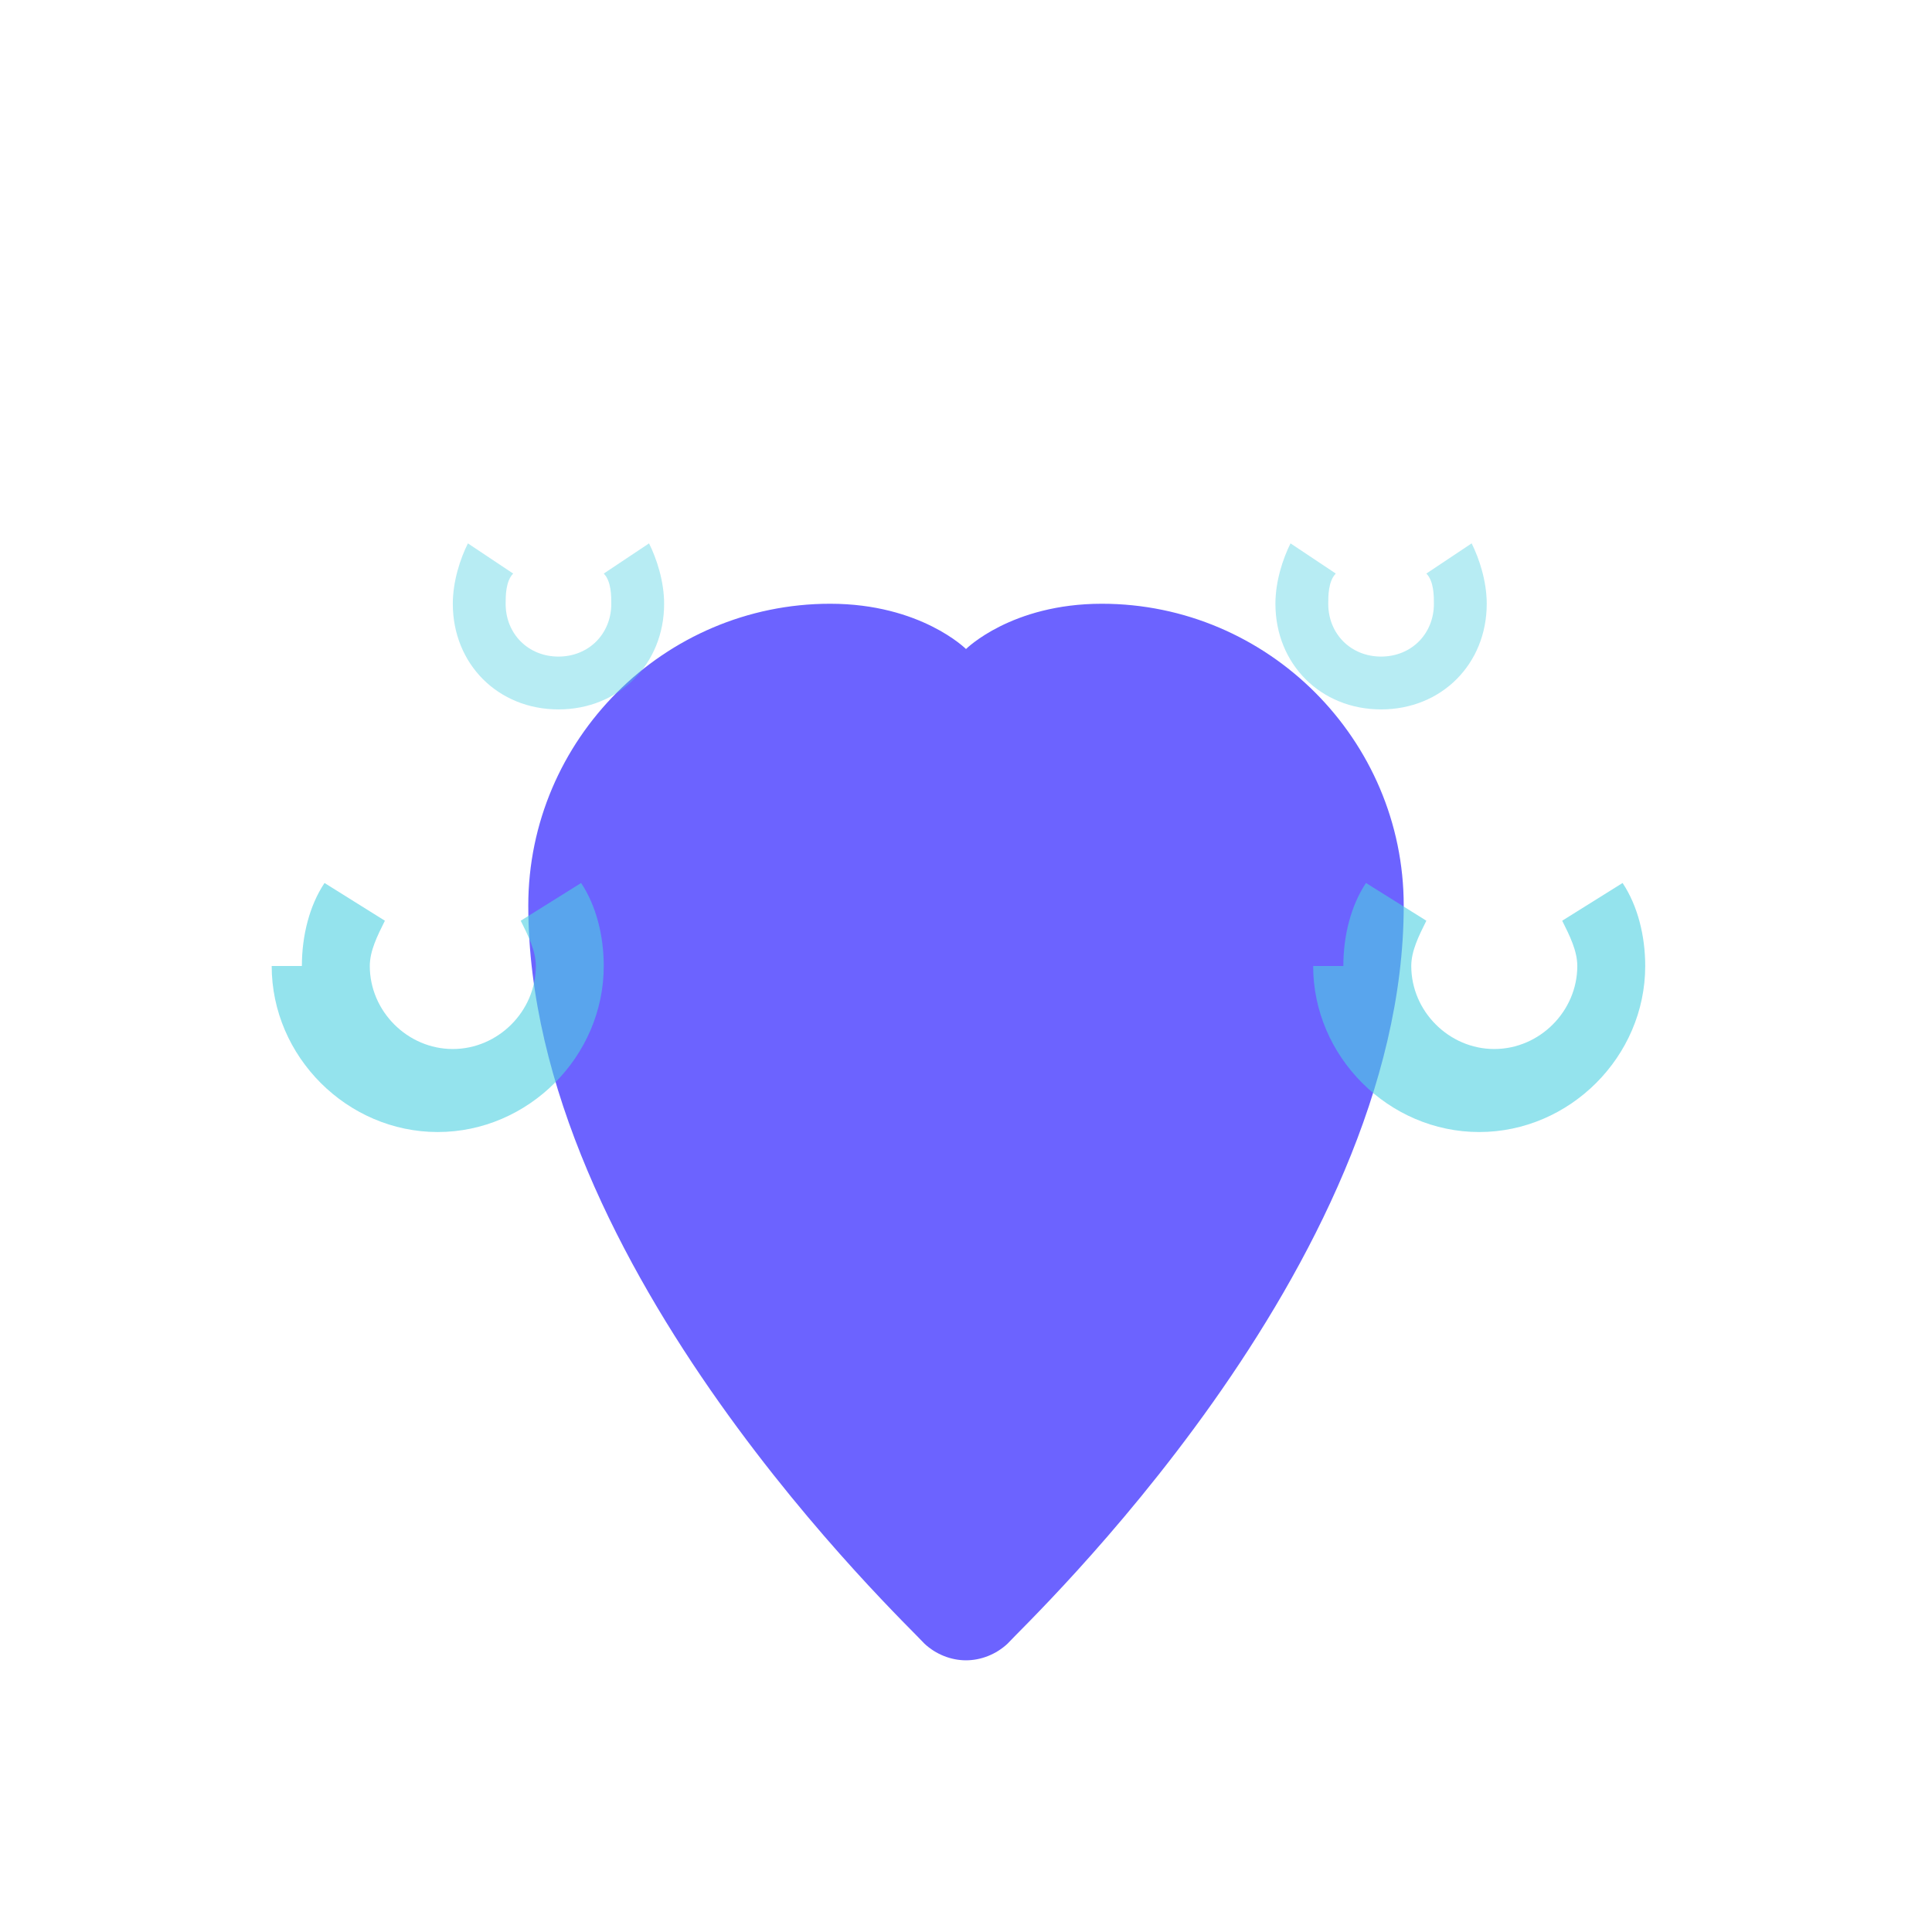
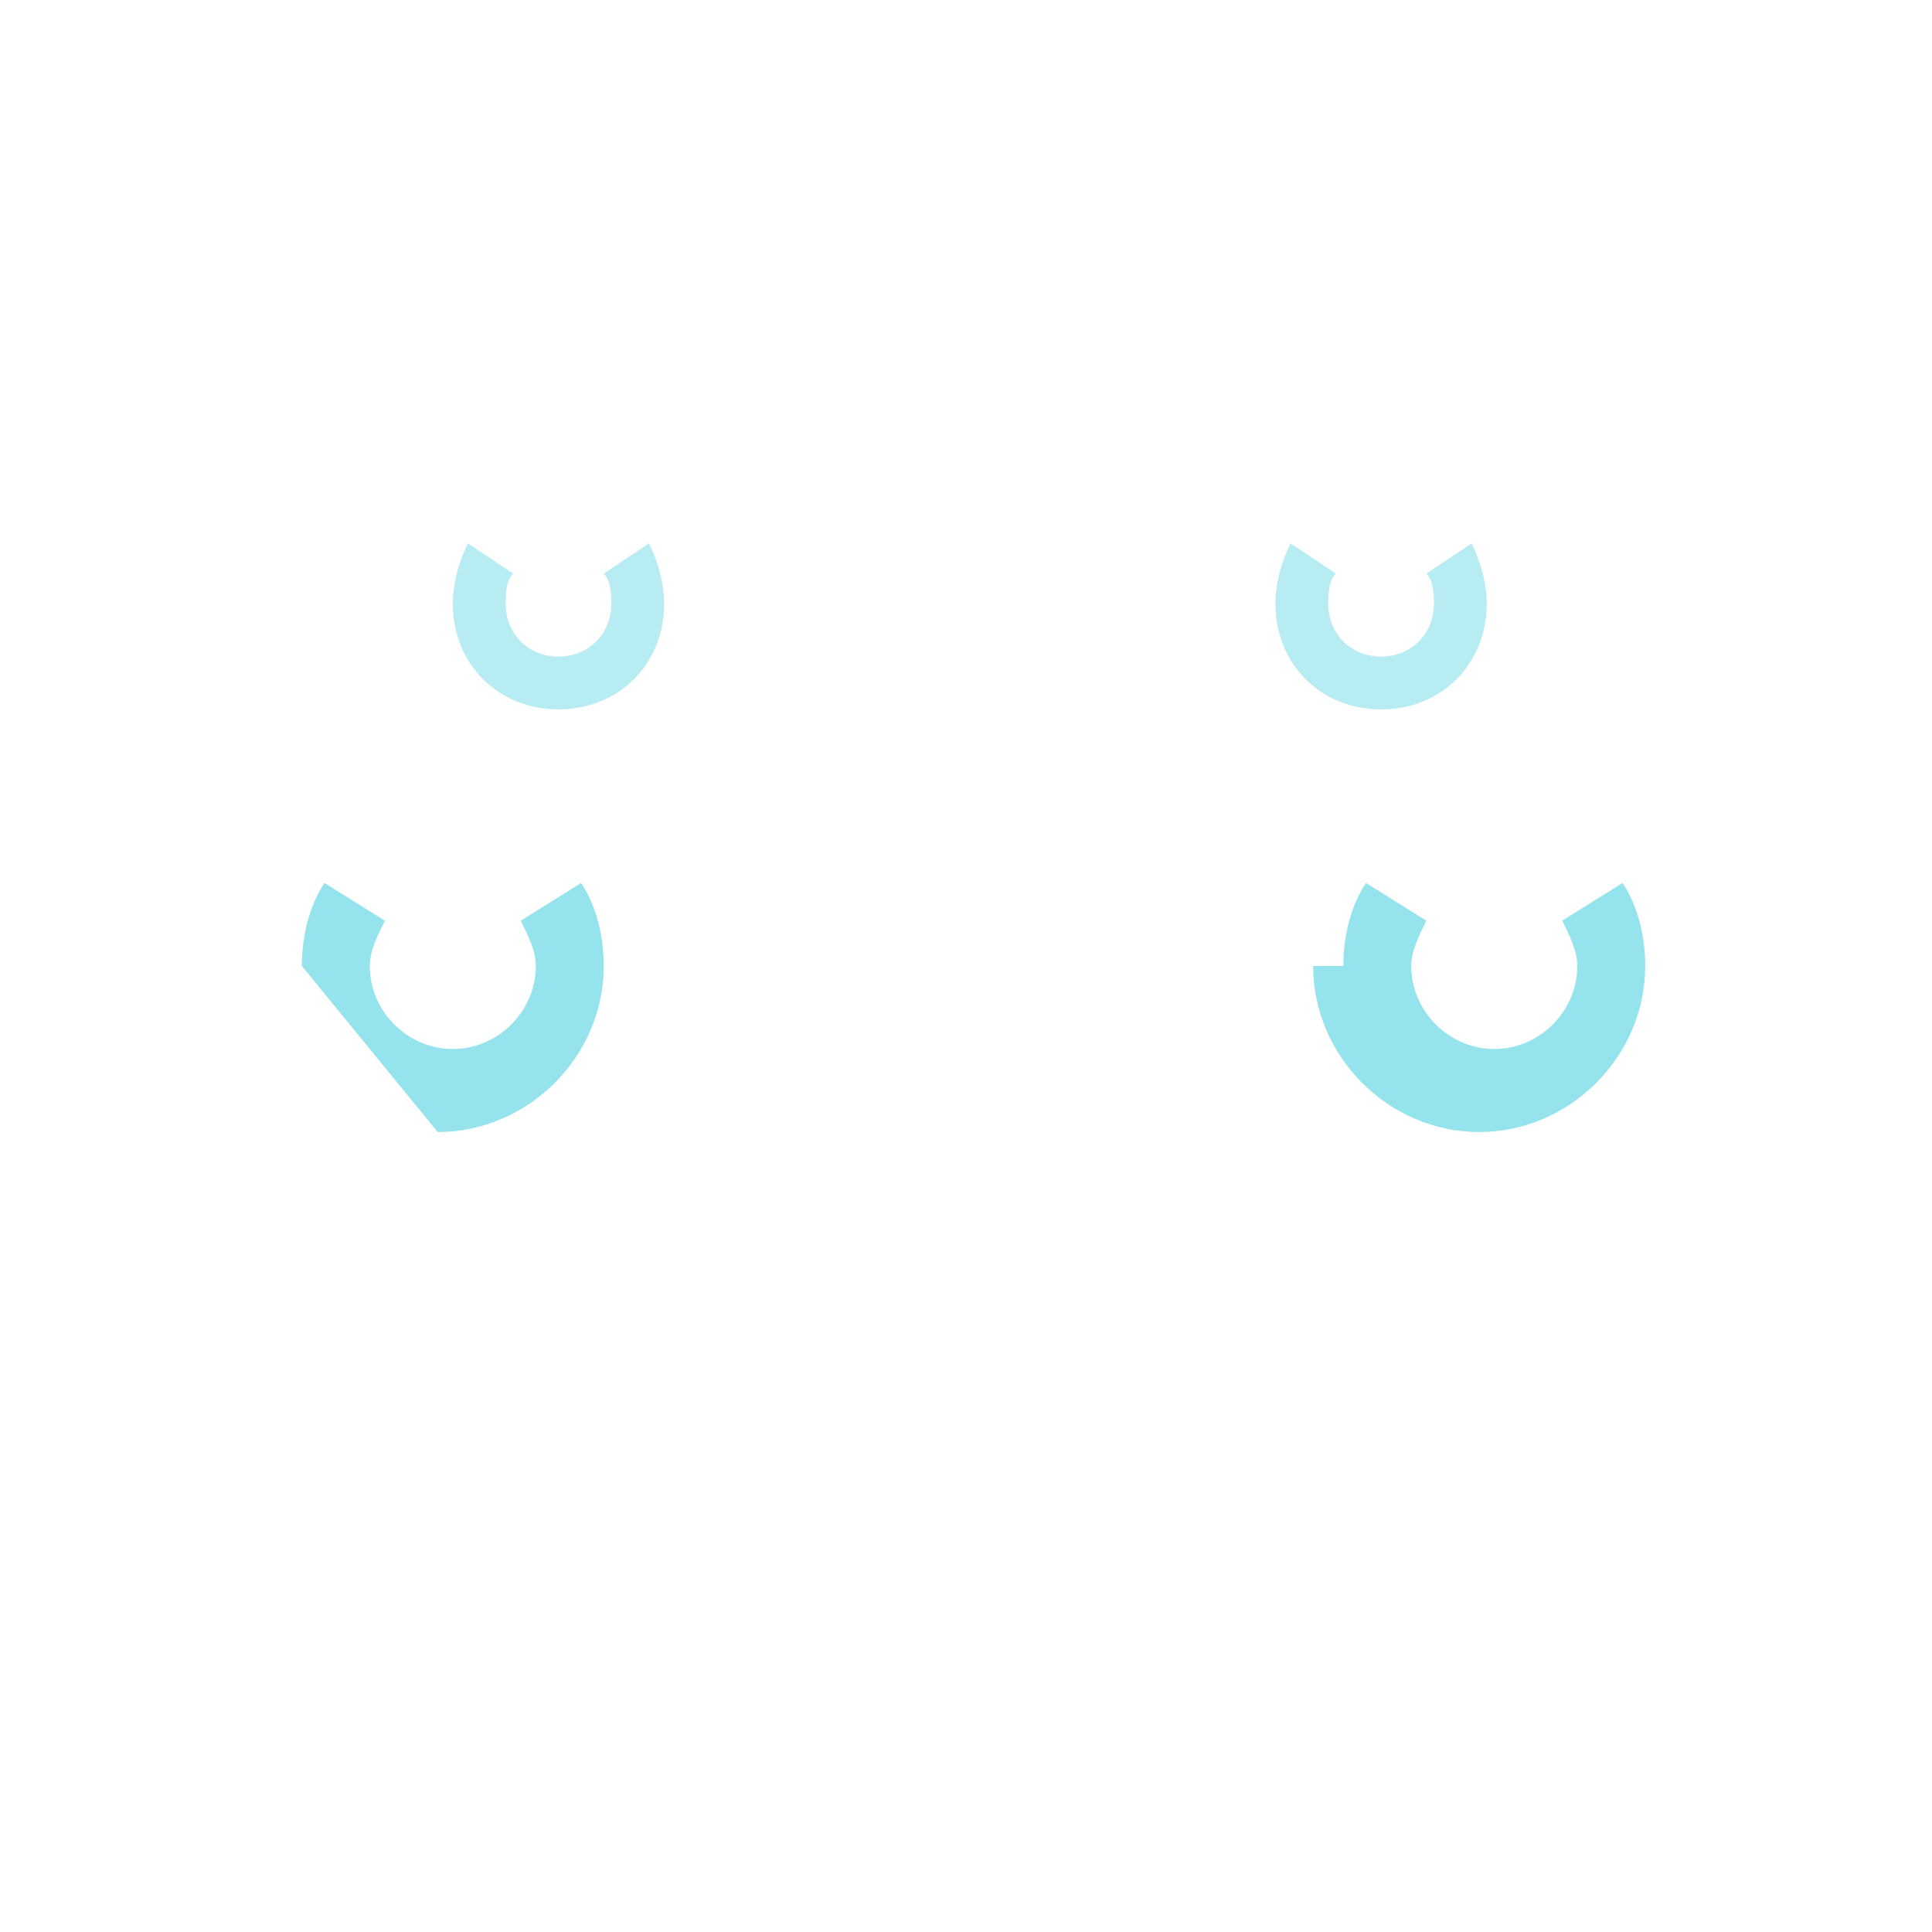
<svg xmlns="http://www.w3.org/2000/svg" viewBox="0 0 256 256">
-   <path d="M128 220c-2 0-4-0.8-5.5-2.2C120 215 70 168 70 120c0-22 18-40 40-40 12 0 18 6 18 6s6-6 18-6c22 0 40 18 40 40 0 48-50 95-52.5 97.8-1.5 1.4-3.5 2.2-5.5 2.2z" fill="#6C63FF" />
-   <path d="M40 128c0-4 1-8 3-11l8 5c-1 2-2 4-2 6 0 6 5 11 11 11s11-5 11-11c0-2-1-4-2-6l8-5c2 3 3 7 3 11 0 12-10 22-22 22s-22-10-22-22z" fill="#4DD0E1" opacity="0.6" />
+   <path d="M40 128c0-4 1-8 3-11l8 5c-1 2-2 4-2 6 0 6 5 11 11 11s11-5 11-11c0-2-1-4-2-6l8-5c2 3 3 7 3 11 0 12-10 22-22 22z" fill="#4DD0E1" opacity="0.6" />
  <path d="M178 128c0-4 1-8 3-11l8 5c-1 2-2 4-2 6 0 6 5 11 11 11s11-5 11-11c0-2-1-4-2-6l8-5c2 3 3 7 3 11 0 12-10 22-22 22s-22-10-22-22z" fill="#4DD0E1" opacity="0.6" />
  <path d="M60 80c0-3 1-6 2-8l6 4c-1 1-1 3-1 4 0 4 3 7 7 7s7-3 7-7c0-1 0-3-1-4l6-4c1 2 2 5 2 8 0 8-6 14-14 14s-14-6-14-14z" fill="#4DD0E1" opacity="0.4" />
  <path d="M169 80c0-3 1-6 2-8l6 4c-1 1-1 3-1 4 0 4 3 7 7 7s7-3 7-7c0-1 0-3-1-4l6-4c1 2 2 5 2 8 0 8-6 14-14 14s-14-6-14-14z" fill="#4DD0E1" opacity="0.4" />
</svg>